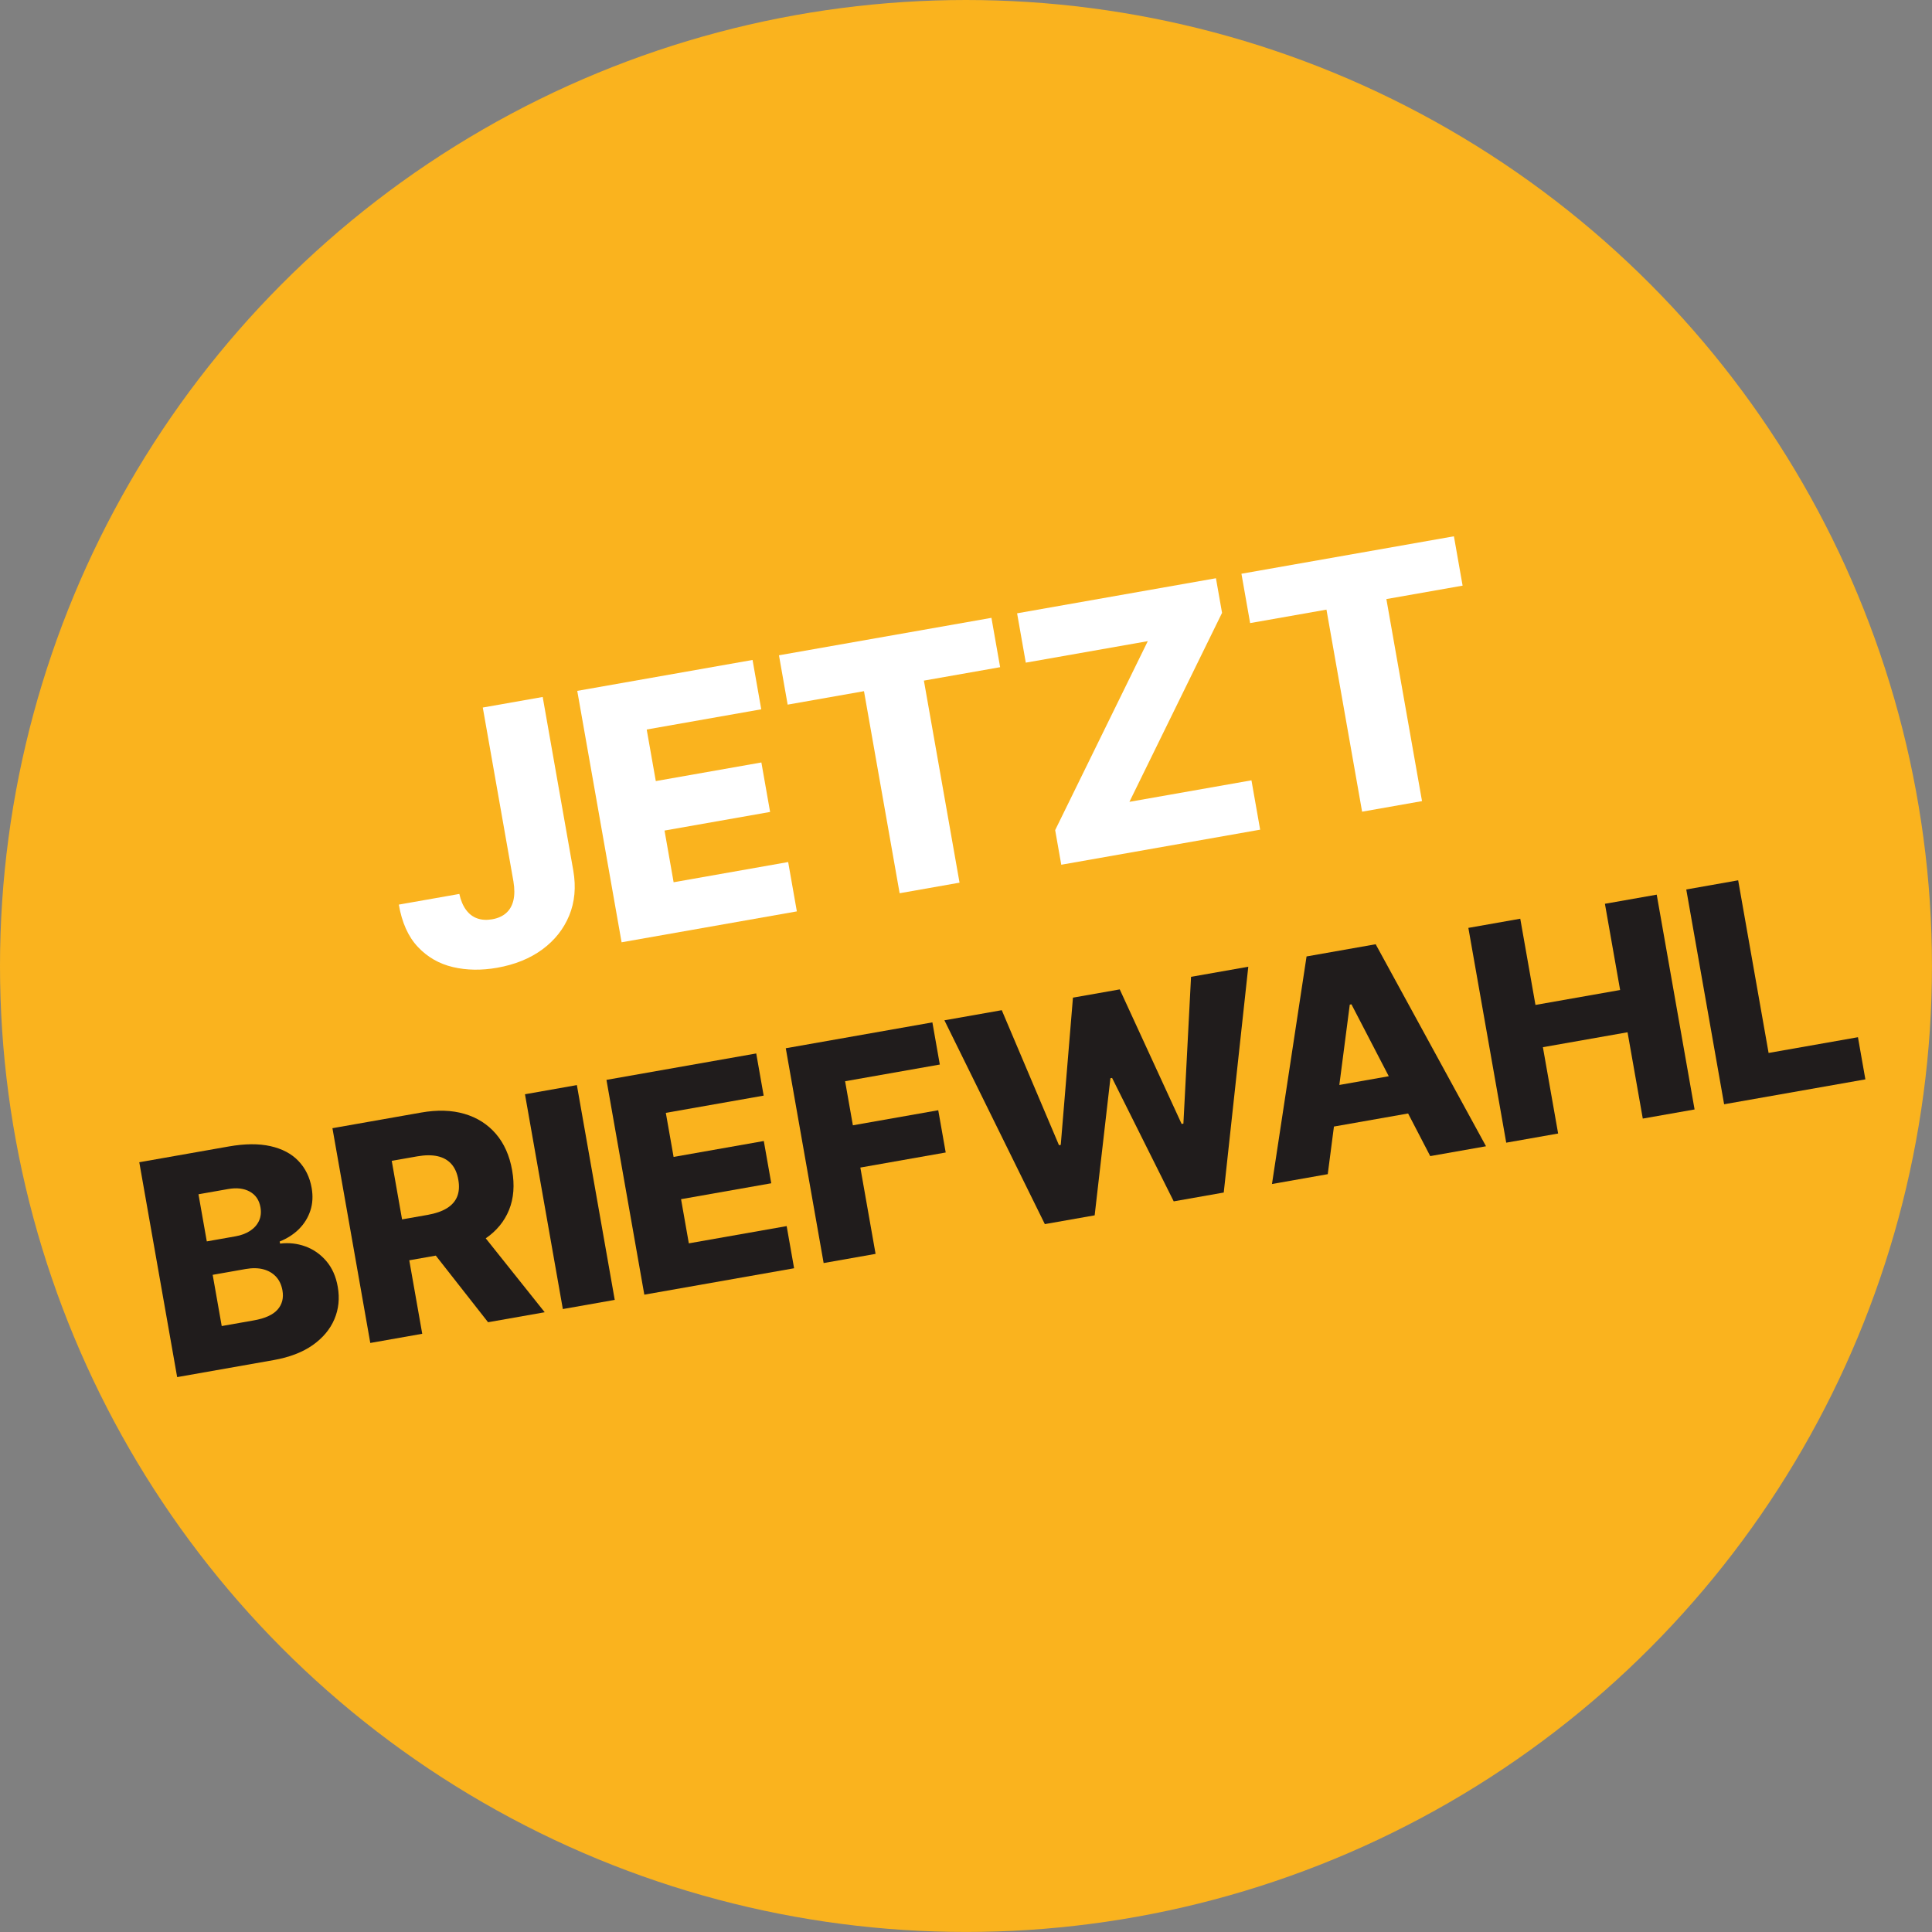
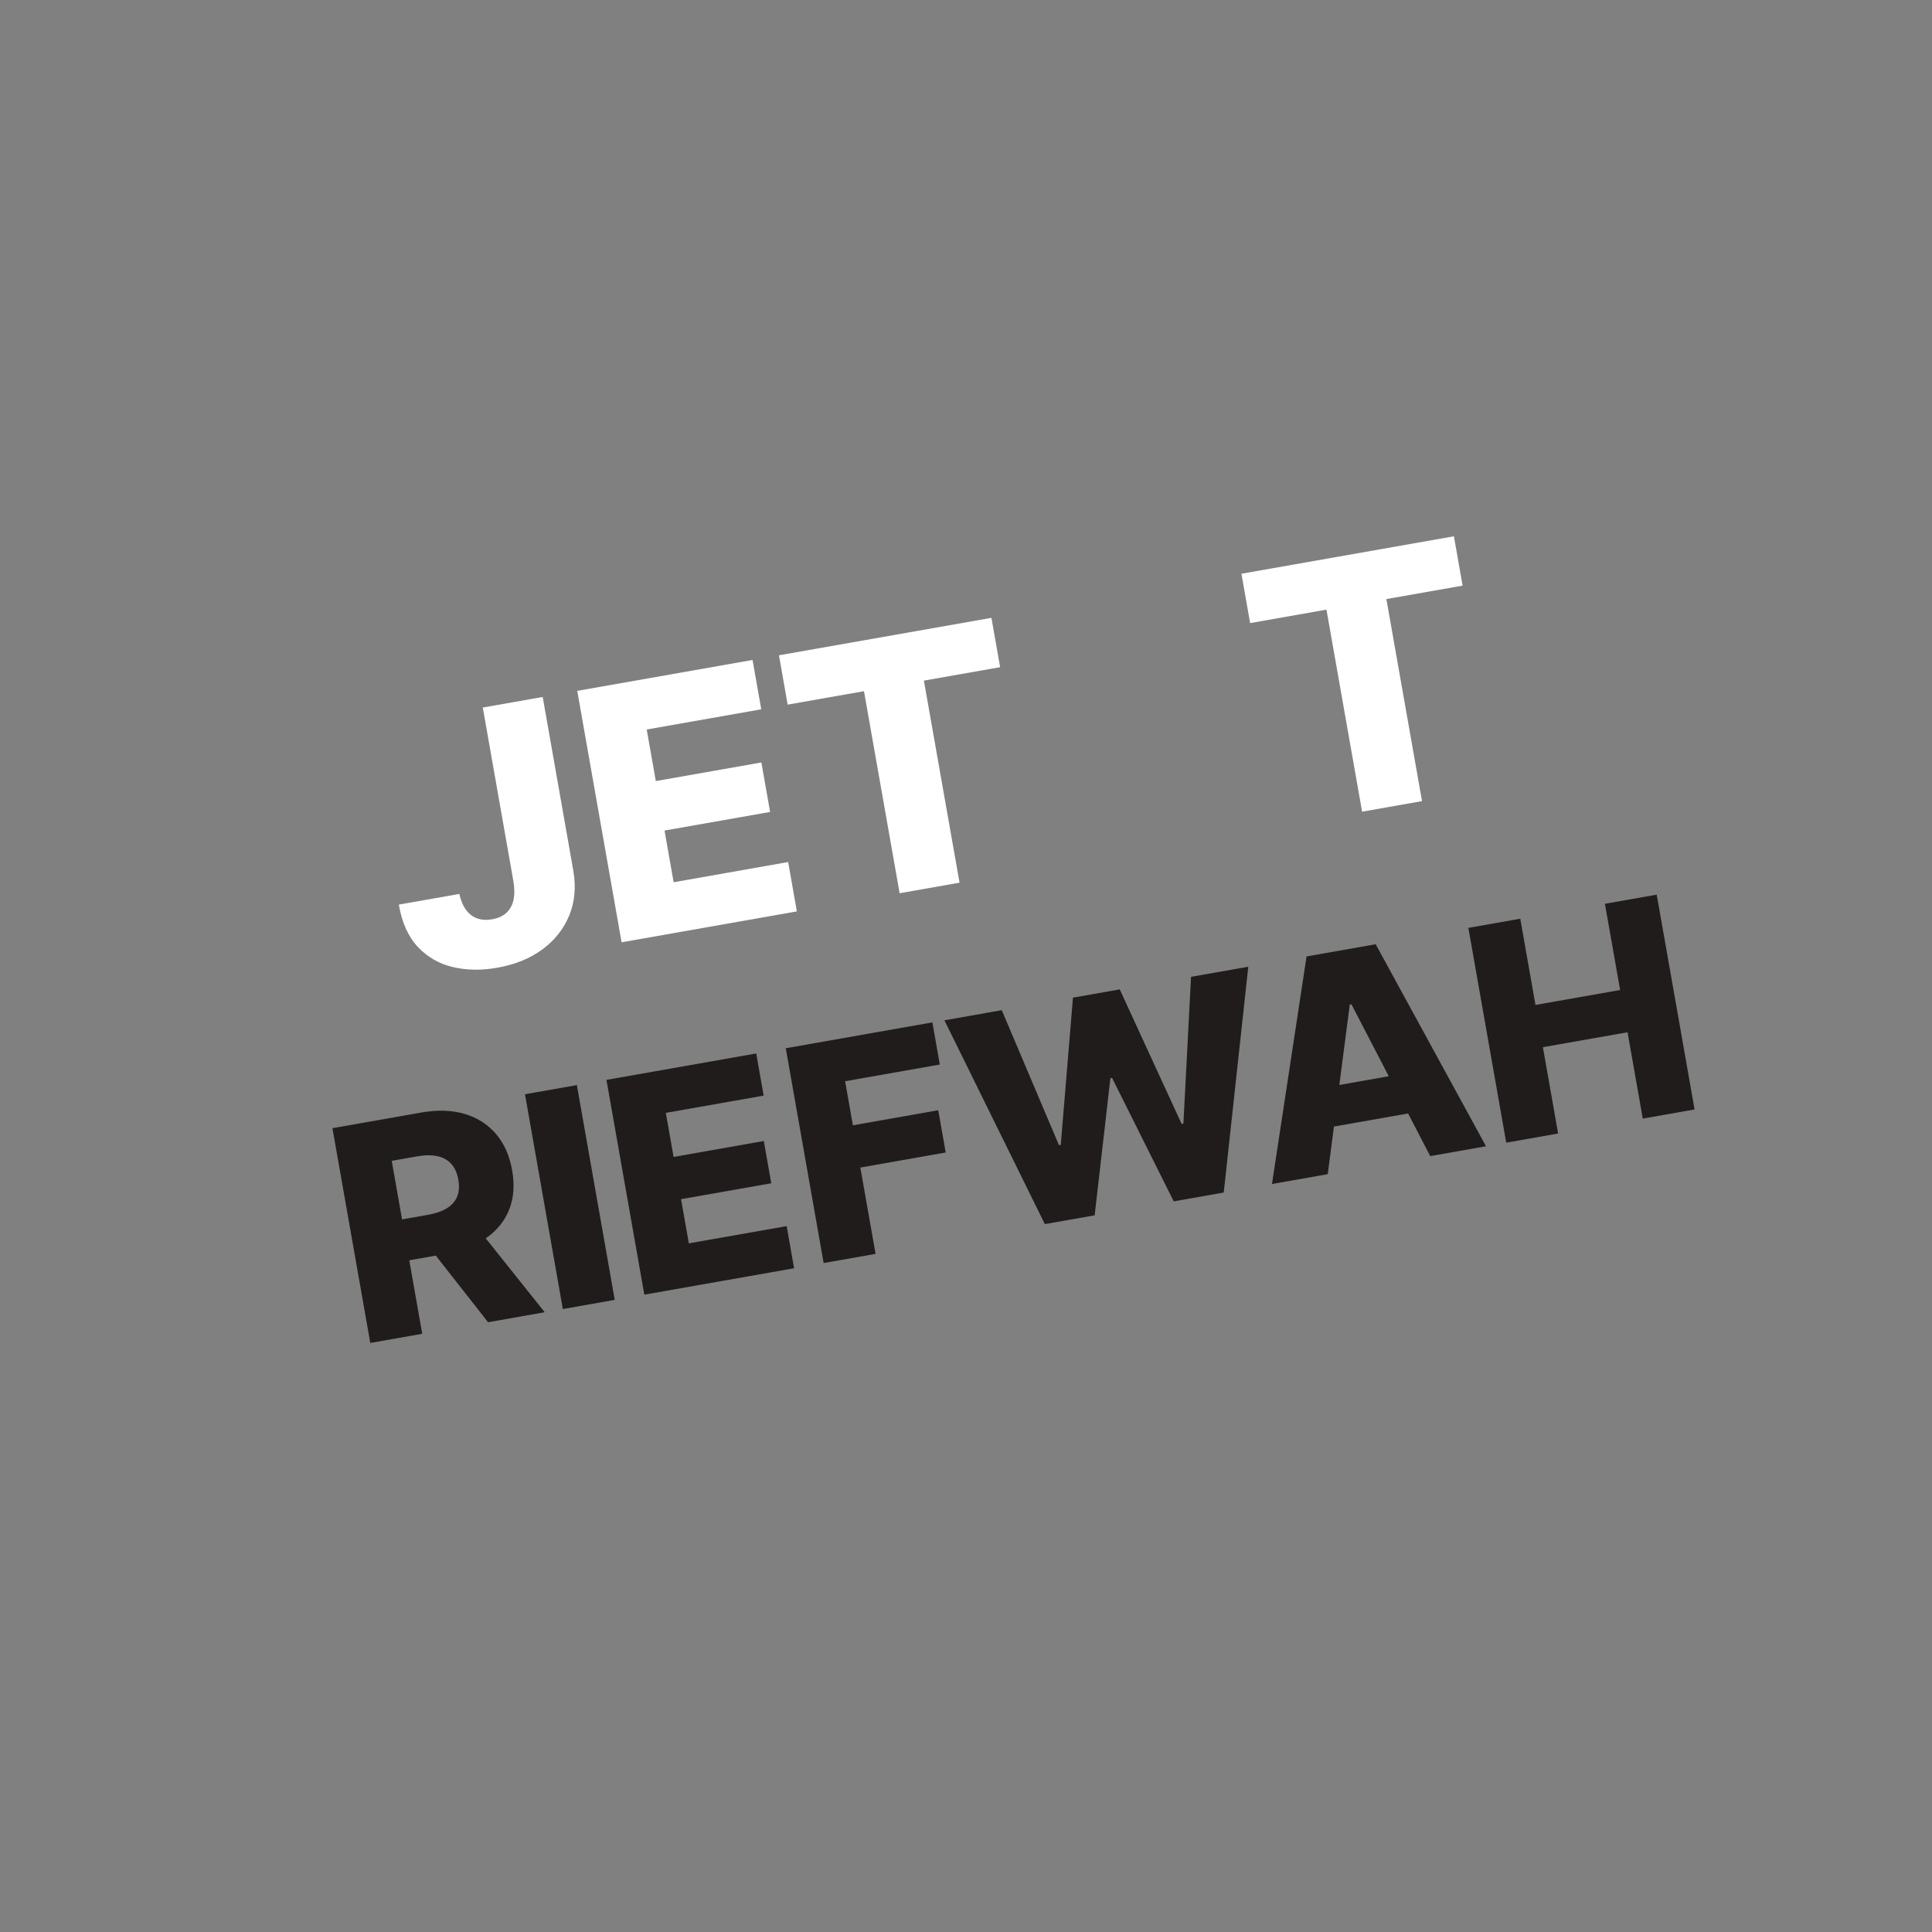
<svg xmlns="http://www.w3.org/2000/svg" id="uuid-2643be6b-564b-4c08-9328-77aa5c78a00e" data-name="Ebene 1" viewBox="0 0 566.93 566.93">
  <rect x="0" y="0" width="566.93" height="566.93" fill="#808080" stroke="none" />
  <defs>
    <style>      .uuid-70f6389e-d726-43c8-9c41-858b5719dd84 {        fill: #fff;      }      .uuid-bc7645bd-0b3e-4898-ba43-df1b1414c2c1 {        fill: #fab31e;      }      .uuid-c797fd9b-5d93-4154-ad90-6f01cb97b11c {        fill: #201c1c;      }    </style>
  </defs>
-   <circle class="uuid-bc7645bd-0b3e-4898-ba43-df1b1414c2c1" cx="283.46" cy="283.46" r="283.46" />
  <g>
    <path class="uuid-70f6389e-d726-43c8-9c41-858b5719dd84" d="M141.67,207.62l17.58-3.1,8.99,51.01c.82,4.78.42,9.16-1.21,13.12-1.63,3.96-4.26,7.28-7.88,9.95-3.63,2.67-8.05,4.46-13.26,5.38-4.61.81-8.94.75-12.98-.2-4.04-.95-7.47-2.92-10.29-5.91-2.82-2.99-4.68-7.13-5.59-12.42l17.76-3.13c.41,1.88,1.06,3.44,1.95,4.65.89,1.22,1.99,2.06,3.29,2.52,1.3.47,2.76.55,4.39.27,1.71-.3,3.08-.92,4.13-1.86,1.05-.94,1.75-2.18,2.11-3.73s.36-3.39,0-5.54l-8.99-51.01Z" />
    <path class="uuid-70f6389e-d726-43c8-9c41-858b5719dd84" d="M182.4,276.5l-13.01-73.77,51.44-9.07,2.55,14.48-33.61,5.93,2.67,15.13,30.98-5.46,2.56,14.52-30.98,5.46,2.67,15.17,33.61-5.93,2.55,14.48-51.44,9.07Z" />
    <path class="uuid-70f6389e-d726-43c8-9c41-858b5719dd84" d="M231.13,206.77l-2.55-14.48,62.35-10.99,2.55,14.48-22.37,3.94,10.46,59.29-17.58,3.1-10.46-59.29-22.41,3.95Z" />
-     <path class="uuid-70f6389e-d726-43c8-9c41-858b5719dd84" d="M311.42,253.75l-1.79-10.16,27.18-55.45-35.8,6.31-2.55-14.48,58.35-10.29,1.79,10.16-27.18,55.45,35.81-6.31,2.55,14.48-58.36,10.29Z" />
    <path class="uuid-70f6389e-d726-43c8-9c41-858b5719dd84" d="M366.84,182.84l-2.55-14.48,62.35-10.99,2.55,14.48-22.37,3.94,10.46,59.29-17.58,3.1-10.46-59.29-22.41,3.95Z" />
-     <path class="uuid-c797fd9b-5d93-4154-ad90-6f01cb97b11c" d="M51.98,404.08l-11.11-63.03,26.28-4.63c4.72-.83,8.79-.86,12.22-.09,3.43.77,6.16,2.21,8.19,4.33,2.03,2.12,3.33,4.75,3.89,7.91.42,2.4.3,4.63-.38,6.68-.67,2.05-1.79,3.85-3.33,5.4-1.55,1.54-3.44,2.76-5.67,3.66l.11.62c2.57-.32,5.04-.05,7.43.82,2.38.87,4.43,2.3,6.14,4.3,1.71,2,2.83,4.51,3.36,7.55.6,3.38.27,6.56-.99,9.52-1.26,2.96-3.38,5.49-6.37,7.6-2.99,2.1-6.82,3.57-11.47,4.39l-28.28,4.99ZM60.67,364.28l8.43-1.49c1.66-.29,3.09-.83,4.29-1.61,1.2-.78,2.06-1.76,2.61-2.94.54-1.17.69-2.5.43-3.98-.37-2.11-1.42-3.64-3.13-4.59-1.71-.95-3.84-1.2-6.38-.75l-8.68,1.53,2.44,13.82ZM65.05,389.12l9.42-1.66c3.3-.58,5.63-1.64,6.98-3.17,1.35-1.53,1.83-3.41,1.43-5.65-.29-1.62-.91-2.95-1.88-4-.97-1.04-2.21-1.77-3.71-2.17-1.51-.4-3.24-.43-5.19-.09l-9.69,1.71,2.65,15.02Z" />
    <path class="uuid-c797fd9b-5d93-4154-ad90-6f01cb97b11c" d="M108.66,394.09l-11.11-63.03,26.04-4.59c4.72-.83,8.95-.71,12.68.38,3.73,1.09,6.81,3.04,9.24,5.86,2.42,2.82,4.01,6.38,4.77,10.69.77,4.37.47,8.25-.9,11.63-1.37,3.38-3.67,6.18-6.9,8.39-3.23,2.21-7.24,3.74-12.04,4.58l-16.46,2.9-2.12-12,13.63-2.4c2.3-.41,4.17-1.05,5.61-1.93,1.44-.88,2.45-2.01,3.03-3.39.58-1.38.7-3.05.36-5-.34-1.95-1.03-3.49-2.05-4.63-1.03-1.14-2.38-1.9-4.05-2.27-1.67-.37-3.65-.36-5.93.04l-7.51,1.32,8.95,50.75-15.23,2.69ZM139.07,359.03l20.77,26.04-16.62,2.93-20.47-26.09,16.31-2.88Z" />
    <path class="uuid-c797fd9b-5d93-4154-ad90-6f01cb97b11c" d="M169.28,318.41l11.11,63.03-15.23,2.69-11.11-63.03,15.23-2.69Z" />
    <path class="uuid-c797fd9b-5d93-4154-ad90-6f01cb97b11c" d="M189.07,379.91l-11.11-63.03,43.95-7.75,2.18,12.37-28.71,5.06,2.28,12.93,26.47-4.67,2.19,12.4-26.47,4.67,2.28,12.96,28.71-5.06,2.18,12.37-43.95,7.75Z" />
    <path class="uuid-c797fd9b-5d93-4154-ad90-6f01cb97b11c" d="M241.69,370.63l-11.11-63.03,43.02-7.59,2.18,12.37-27.79,4.9,2.28,12.93,25.05-4.42,2.19,12.4-25.05,4.42,4.47,25.33-15.23,2.69Z" />
    <path class="uuid-c797fd9b-5d93-4154-ad90-6f01cb97b11c" d="M306.59,359.19l-29.46-59.79,16.83-2.97,16.79,39.62.52-.09,3.58-43.21,13.73-2.42,18.16,39.48.52-.09,2.24-43.08,16.8-2.96-7.2,66.26-14.68,2.59-18.09-36.22-.49.09-4.62,40.23-14.65,2.58Z" />
    <path class="uuid-c797fd9b-5d93-4154-ad90-6f01cb97b11c" d="M389.62,344.55l-16.37,2.89,10.15-66.78,20.28-3.58,32.38,59.28-16.37,2.89-23.12-44.54-.49.09-6.46,49.75ZM383.06,320.13l34.22-6.04,2.04,11.57-34.22,6.03-2.04-11.57Z" />
    <path class="uuid-c797fd9b-5d93-4154-ad90-6f01cb97b11c" d="M441.99,335.31l-11.11-63.03,15.23-2.69,4.46,25.3,24.84-4.38-4.46-25.3,15.2-2.68,11.11,63.03-15.2,2.68-4.47-25.33-24.84,4.38,4.47,25.33-15.23,2.69Z" />
-     <path class="uuid-c797fd9b-5d93-4154-ad90-6f01cb97b11c" d="M505.93,324.04l-11.11-63.03,15.23-2.69,8.93,50.66,26.22-4.62,2.18,12.37-41.46,7.31Z" />
  </g>
</svg>